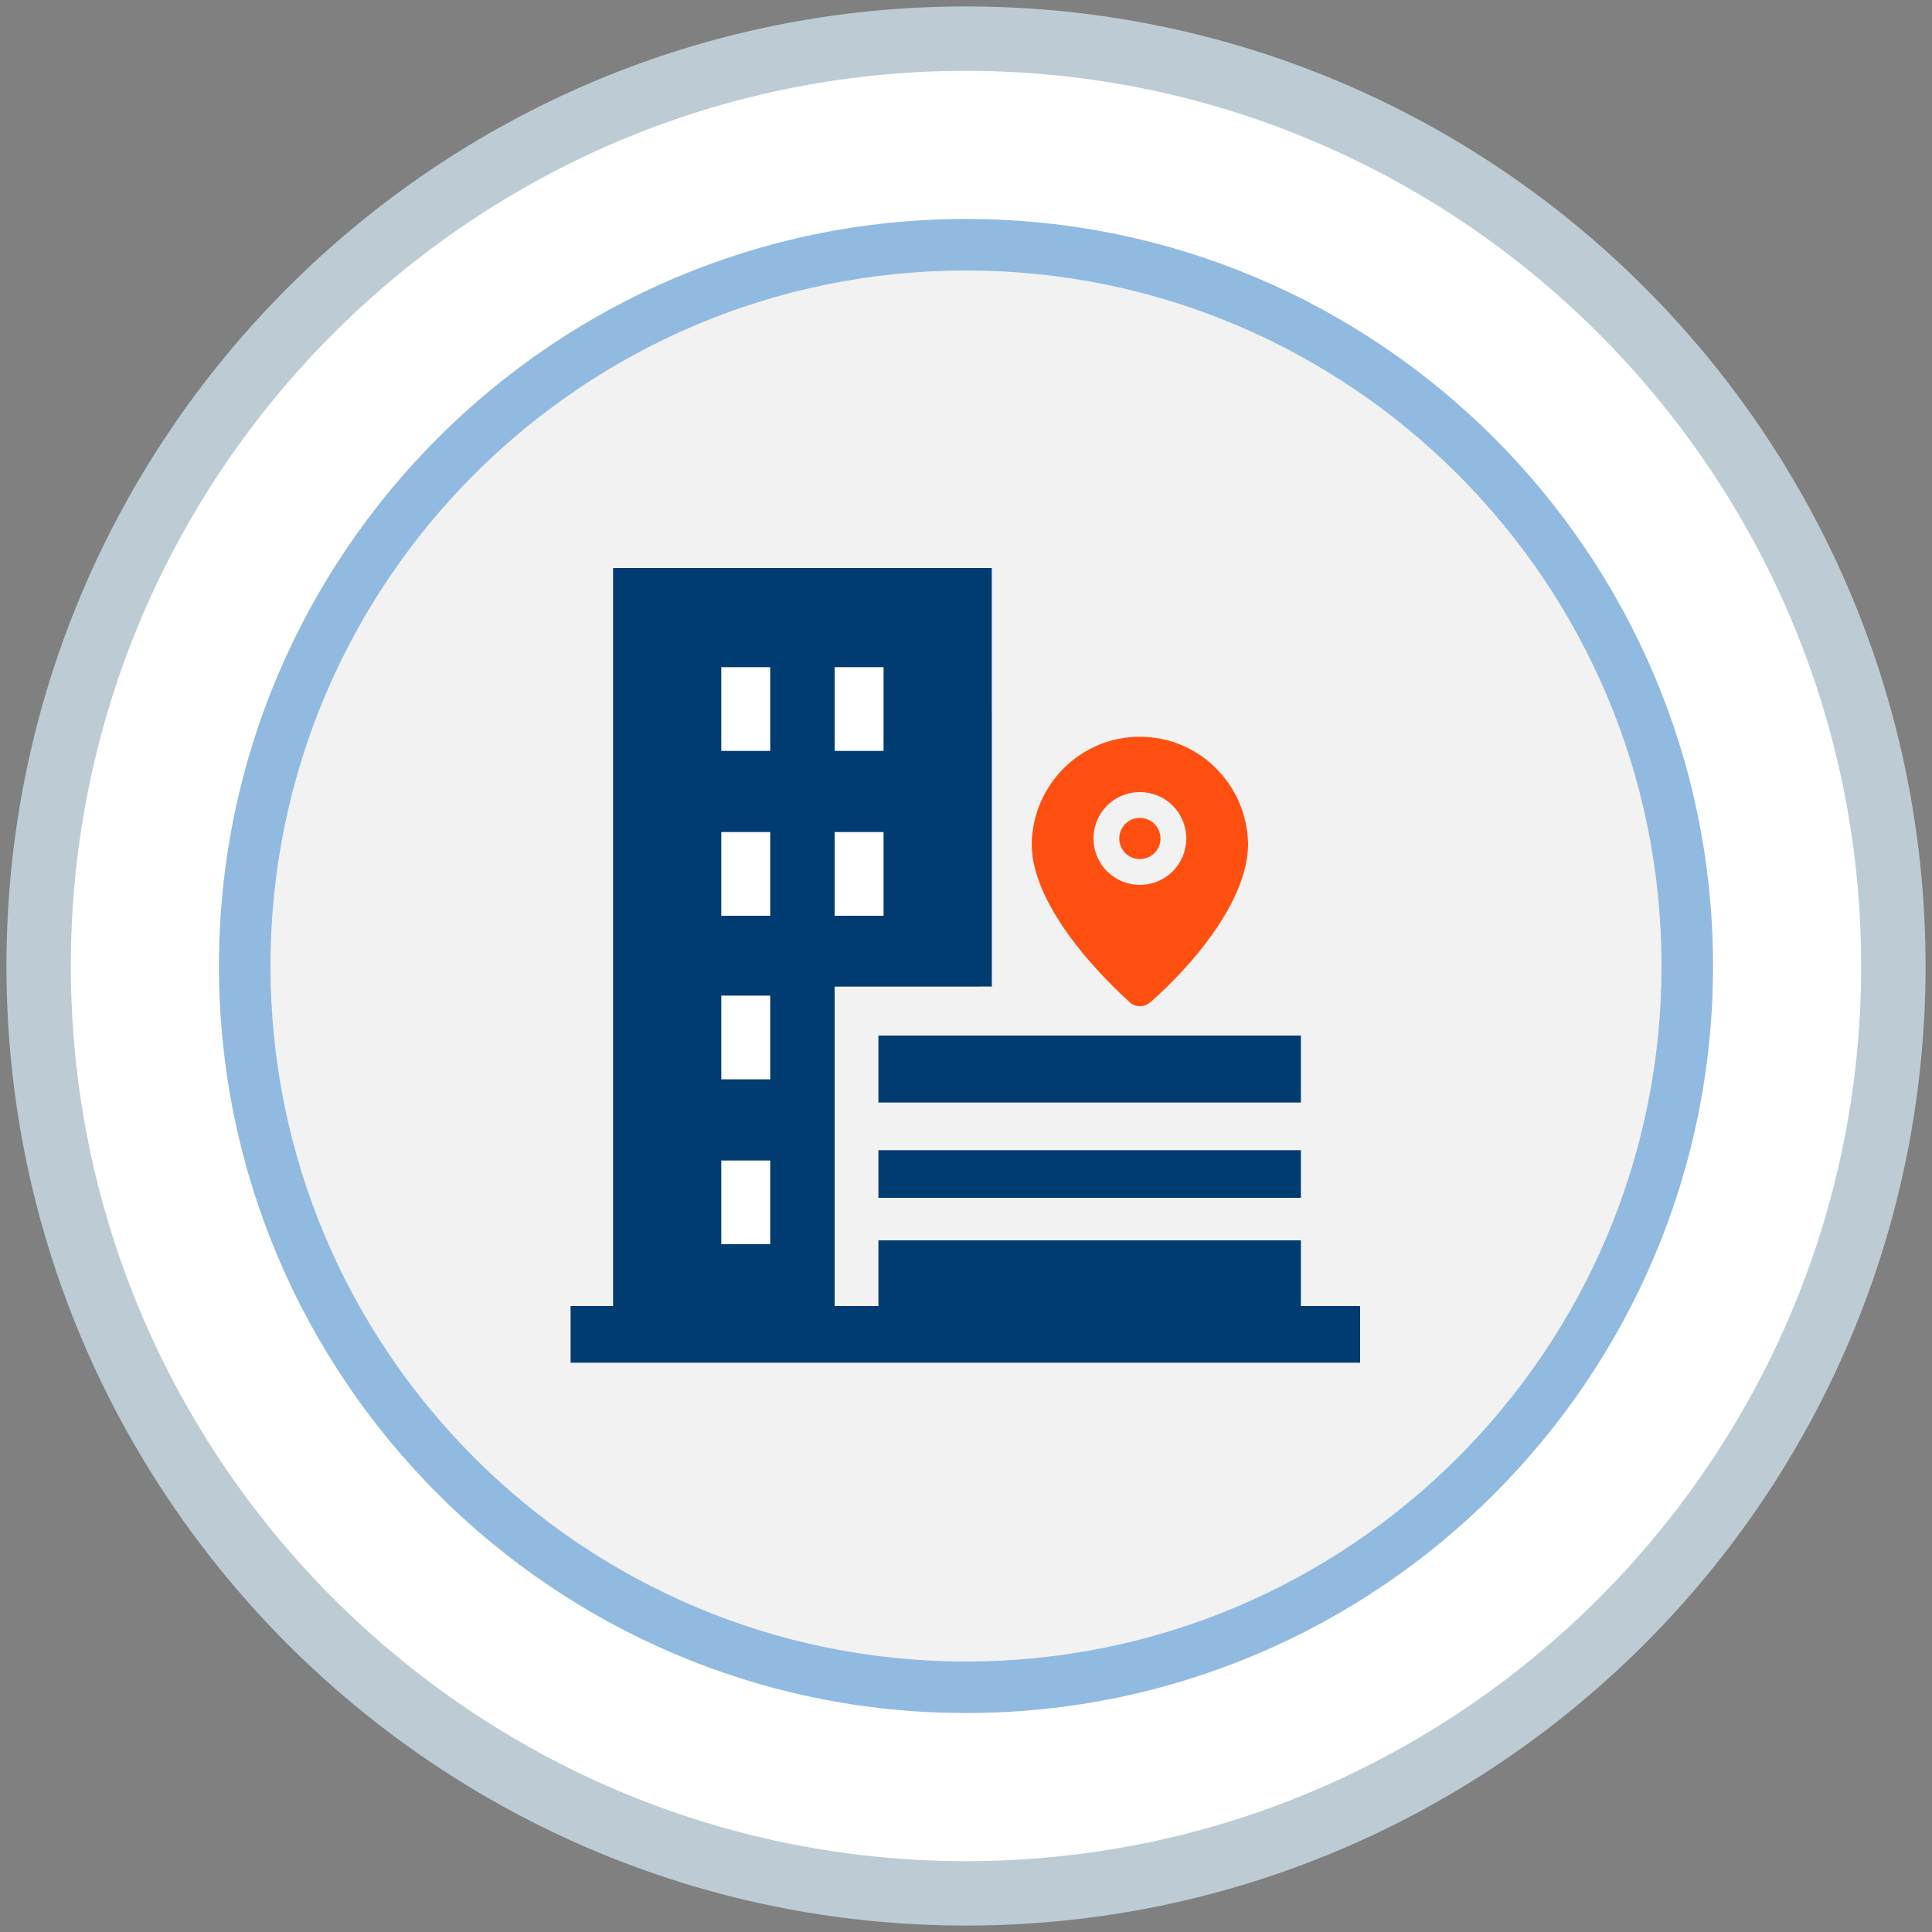
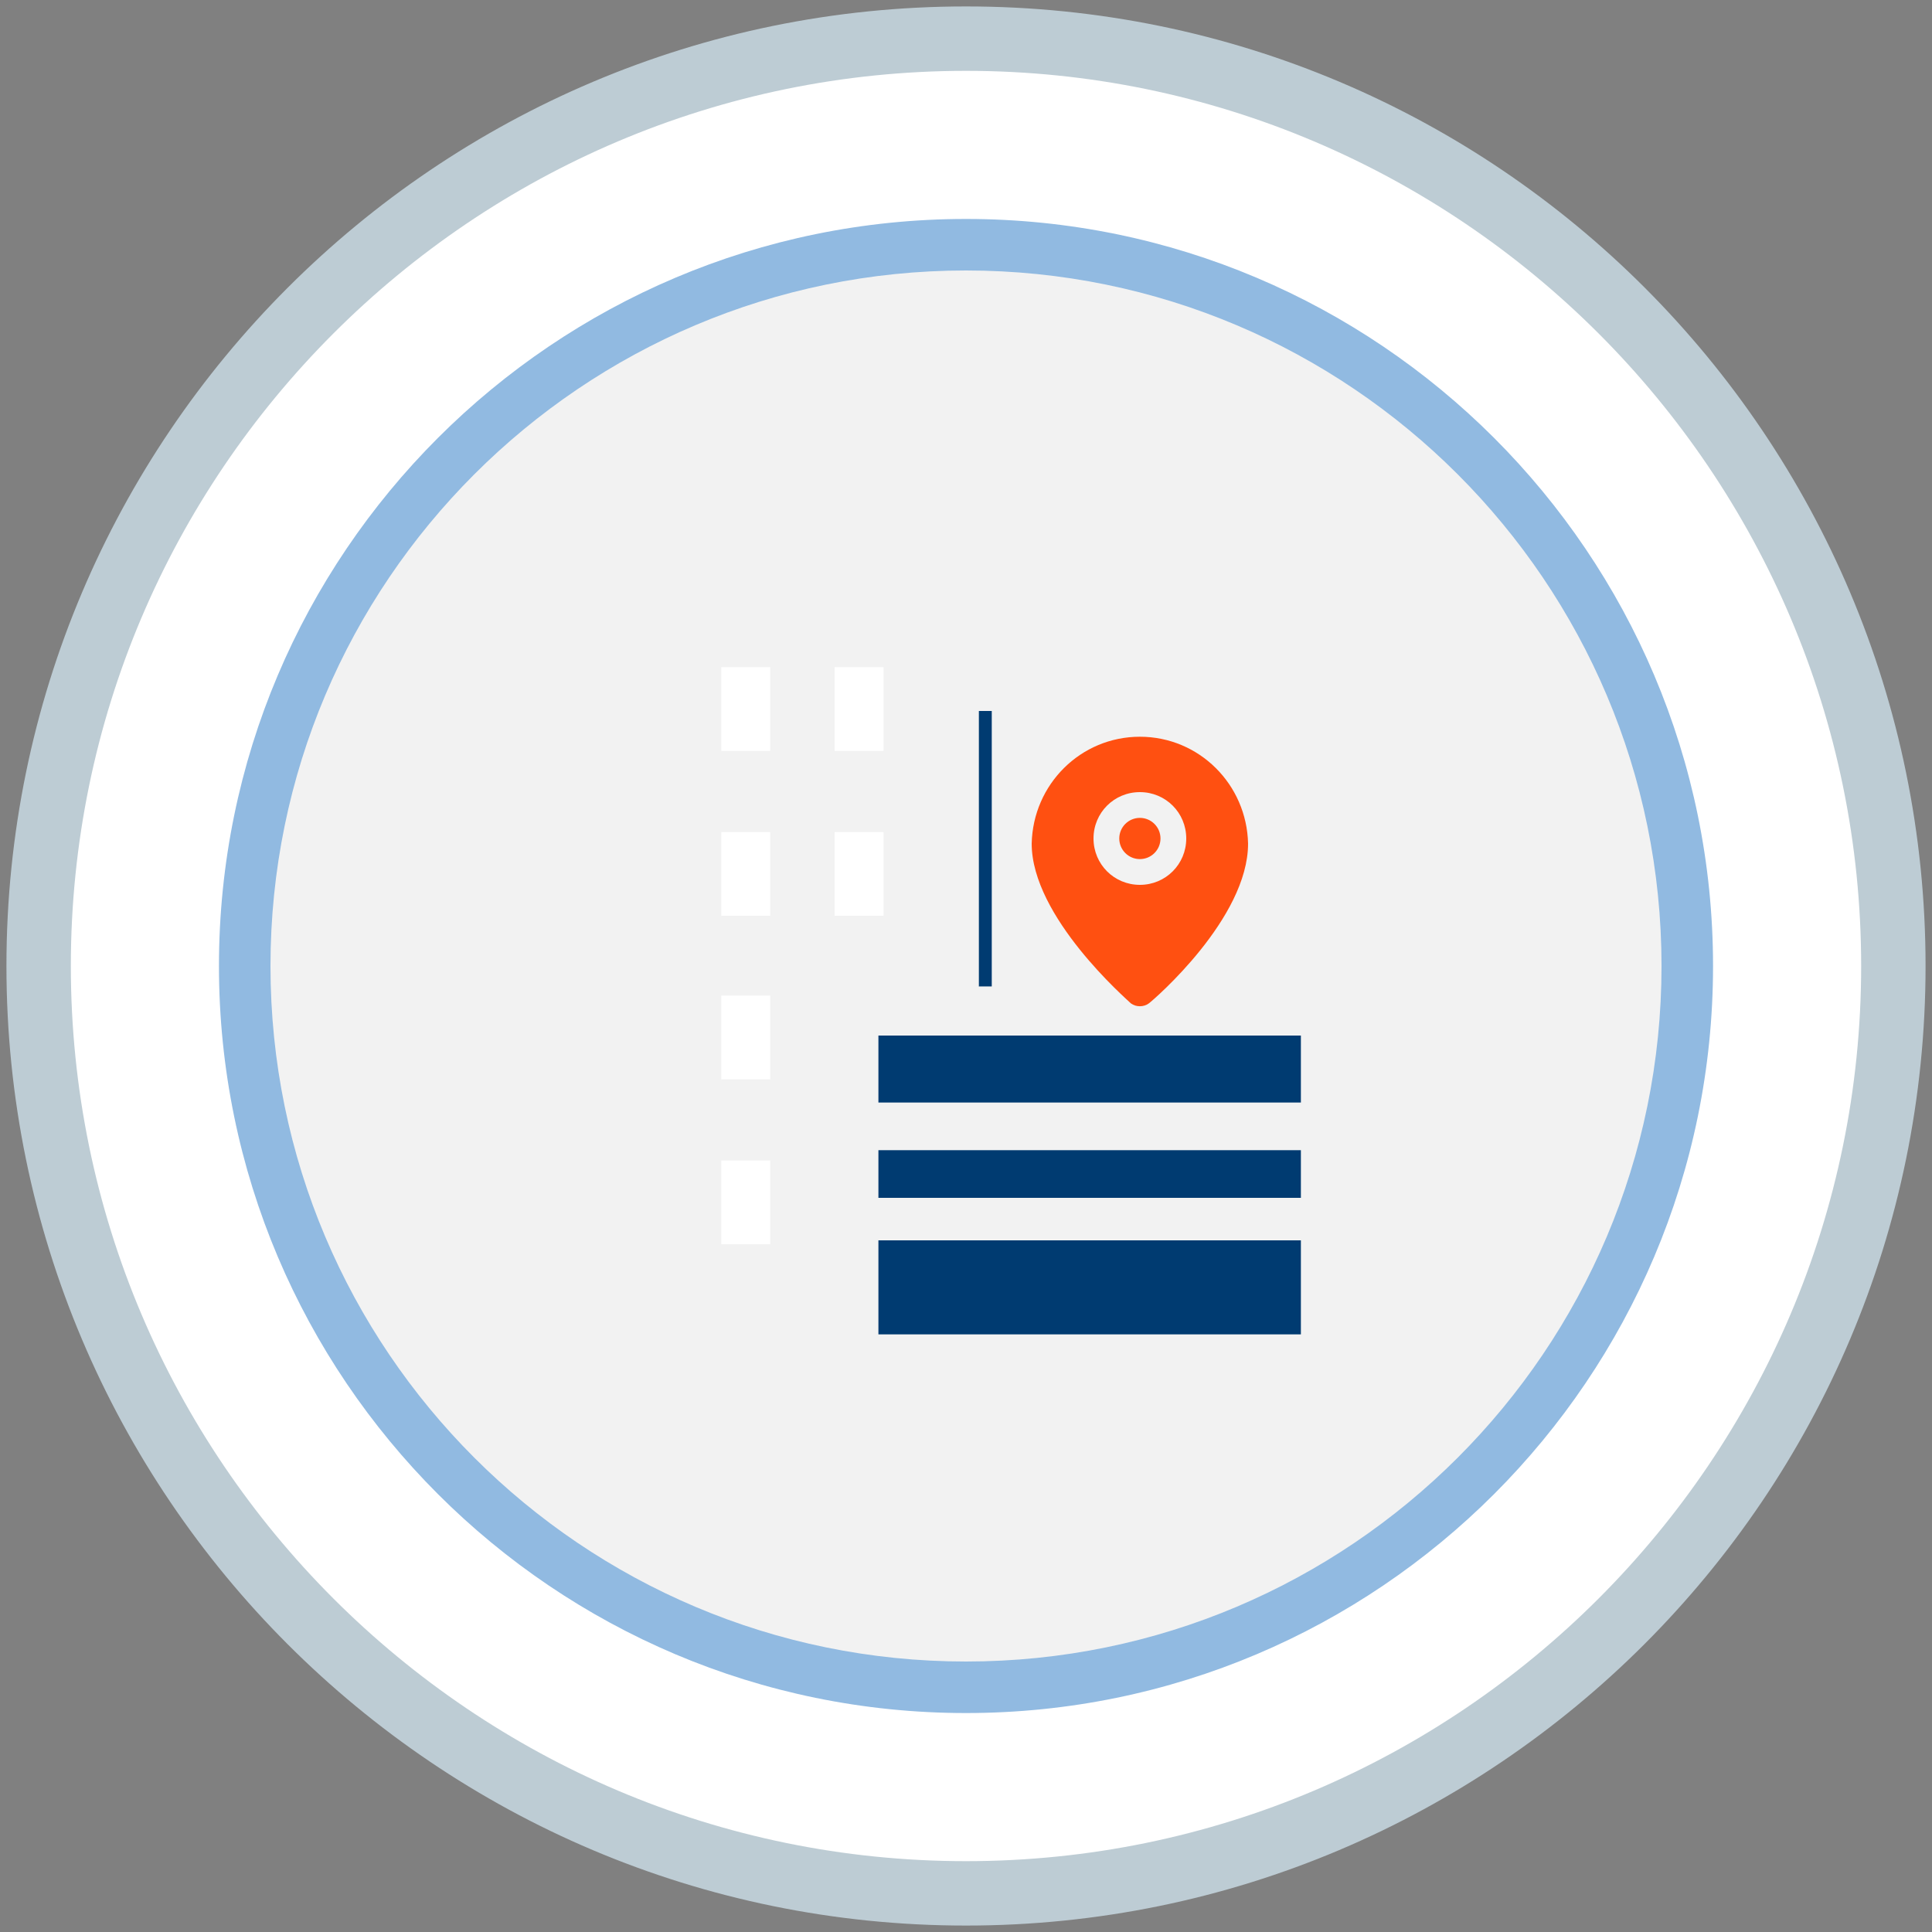
<svg xmlns="http://www.w3.org/2000/svg" version="1.1" id="Layer_1" x="0px" y="0px" viewBox="0 0 150 150" style="enable-background:new 0 0 150 150;" xml:space="preserve">
  <rect x="0" y="0" width="150" height="150" fill="#808080" stroke="none" />
  <style type="text/css">
	.st0{fill:#FFFFFF;}
	.st1{fill:#BDCCD4;}
	.st2{fill:#F2F2F2;}
	.st3{fill:#91BAE1;}
	.st4{fill:#003B71;}
	.st5{fill:#FF5011;}
</style>
  <g>
    <g>
      <ellipse transform="matrix(0.707 -0.707 0.707 0.707 -31.068 75.005)" class="st0" cx="75" cy="75" rx="72" ry="72" />
      <path class="st1" d="M75,5.5c38.3,0,69.5,31.2,69.5,69.5s-31.2,69.5-69.5,69.5S5.5,113.3,5.5,75S36.7,5.5,75,5.5 M75,0.5    C33.9,0.5,0.5,33.9,0.5,75s33.4,74.5,74.5,74.5s74.5-33.4,74.5-74.5S116.2,0.5,75,0.5L75,0.5z" />
    </g>
    <g>
      <ellipse transform="matrix(0.707 -0.707 0.707 0.707 -31.068 75.005)" class="st2" cx="75" cy="75" rx="56" ry="56" />
      <path class="st3" d="M75,21c29.8,0,54,24.2,54,54s-24.2,54-54,54s-54-24.2-54-54S45.2,21,75,21 M75,17c-32,0-58,26-58,58    c0,32,26,58,58,58s58-26,58-58C133,43,107,17,75,17L75,17z" />
    </g>
-     <polyline class="st4" points="77,105.4 47.6,105.4 47.6,44.1 77,44.1 77,105.4  " />
-     <rect x="44.3" y="101.4" class="st4" width="61.3" height="4.4" />
    <polyline class="st2" points="101,101.4 64.8,101.4 64.8,76.6 101,76.6 101,101.4  " />
    <rect x="68.2" y="80.4" class="st4" width="32.8" height="5.2" />
    <rect x="68.2" y="96.3" class="st4" width="32.8" height="7.3" />
    <rect x="68.2" y="89.3" class="st4" width="32.8" height="3.7" />
    <rect x="56" y="51.8" class="st0" width="3.8" height="6.5" />
    <rect x="64.8" y="51.8" class="st0" width="3.8" height="6.5" />
    <rect x="56" y="64.6" class="st0" width="3.8" height="6.5" />
    <rect x="56" y="77.3" class="st0" width="3.8" height="6.5" />
    <rect x="56" y="90.1" class="st0" width="3.8" height="6.5" />
    <rect x="64.8" y="64.6" class="st0" width="3.8" height="6.5" />
    <polyline class="st2" points="101,55.2 77,55.2 77,76.6 101,76.6 101,80.2 101,55.2  " />
    <polyline class="st4" points="77,55.2 76,55.2 76,76.6 77,76.6 77,55.2  " />
    <polyline class="st2" points="101,76.6 77,76.6 76,76.6 76,80.2 101,80.2 101,76.6  " />
    <circle class="st5" cx="88.5" cy="65.1" r="1.6" />
    <path class="st5" d="M88.5,57.2c-4.6,0-8.3,3.7-8.4,8.3c0,5.7,7.4,12.1,7.7,12.4c0.4,0.3,1,0.3,1.4,0c0.4-0.3,7.7-6.6,7.7-12.4   C96.8,60.9,93.1,57.2,88.5,57.2z M88.5,68.7c-2,0-3.6-1.6-3.6-3.6c0-2,1.6-3.6,3.6-3.6c2,0,3.6,1.6,3.6,3.6   C92.1,67.1,90.5,68.7,88.5,68.7z" />
  </g>
</svg>